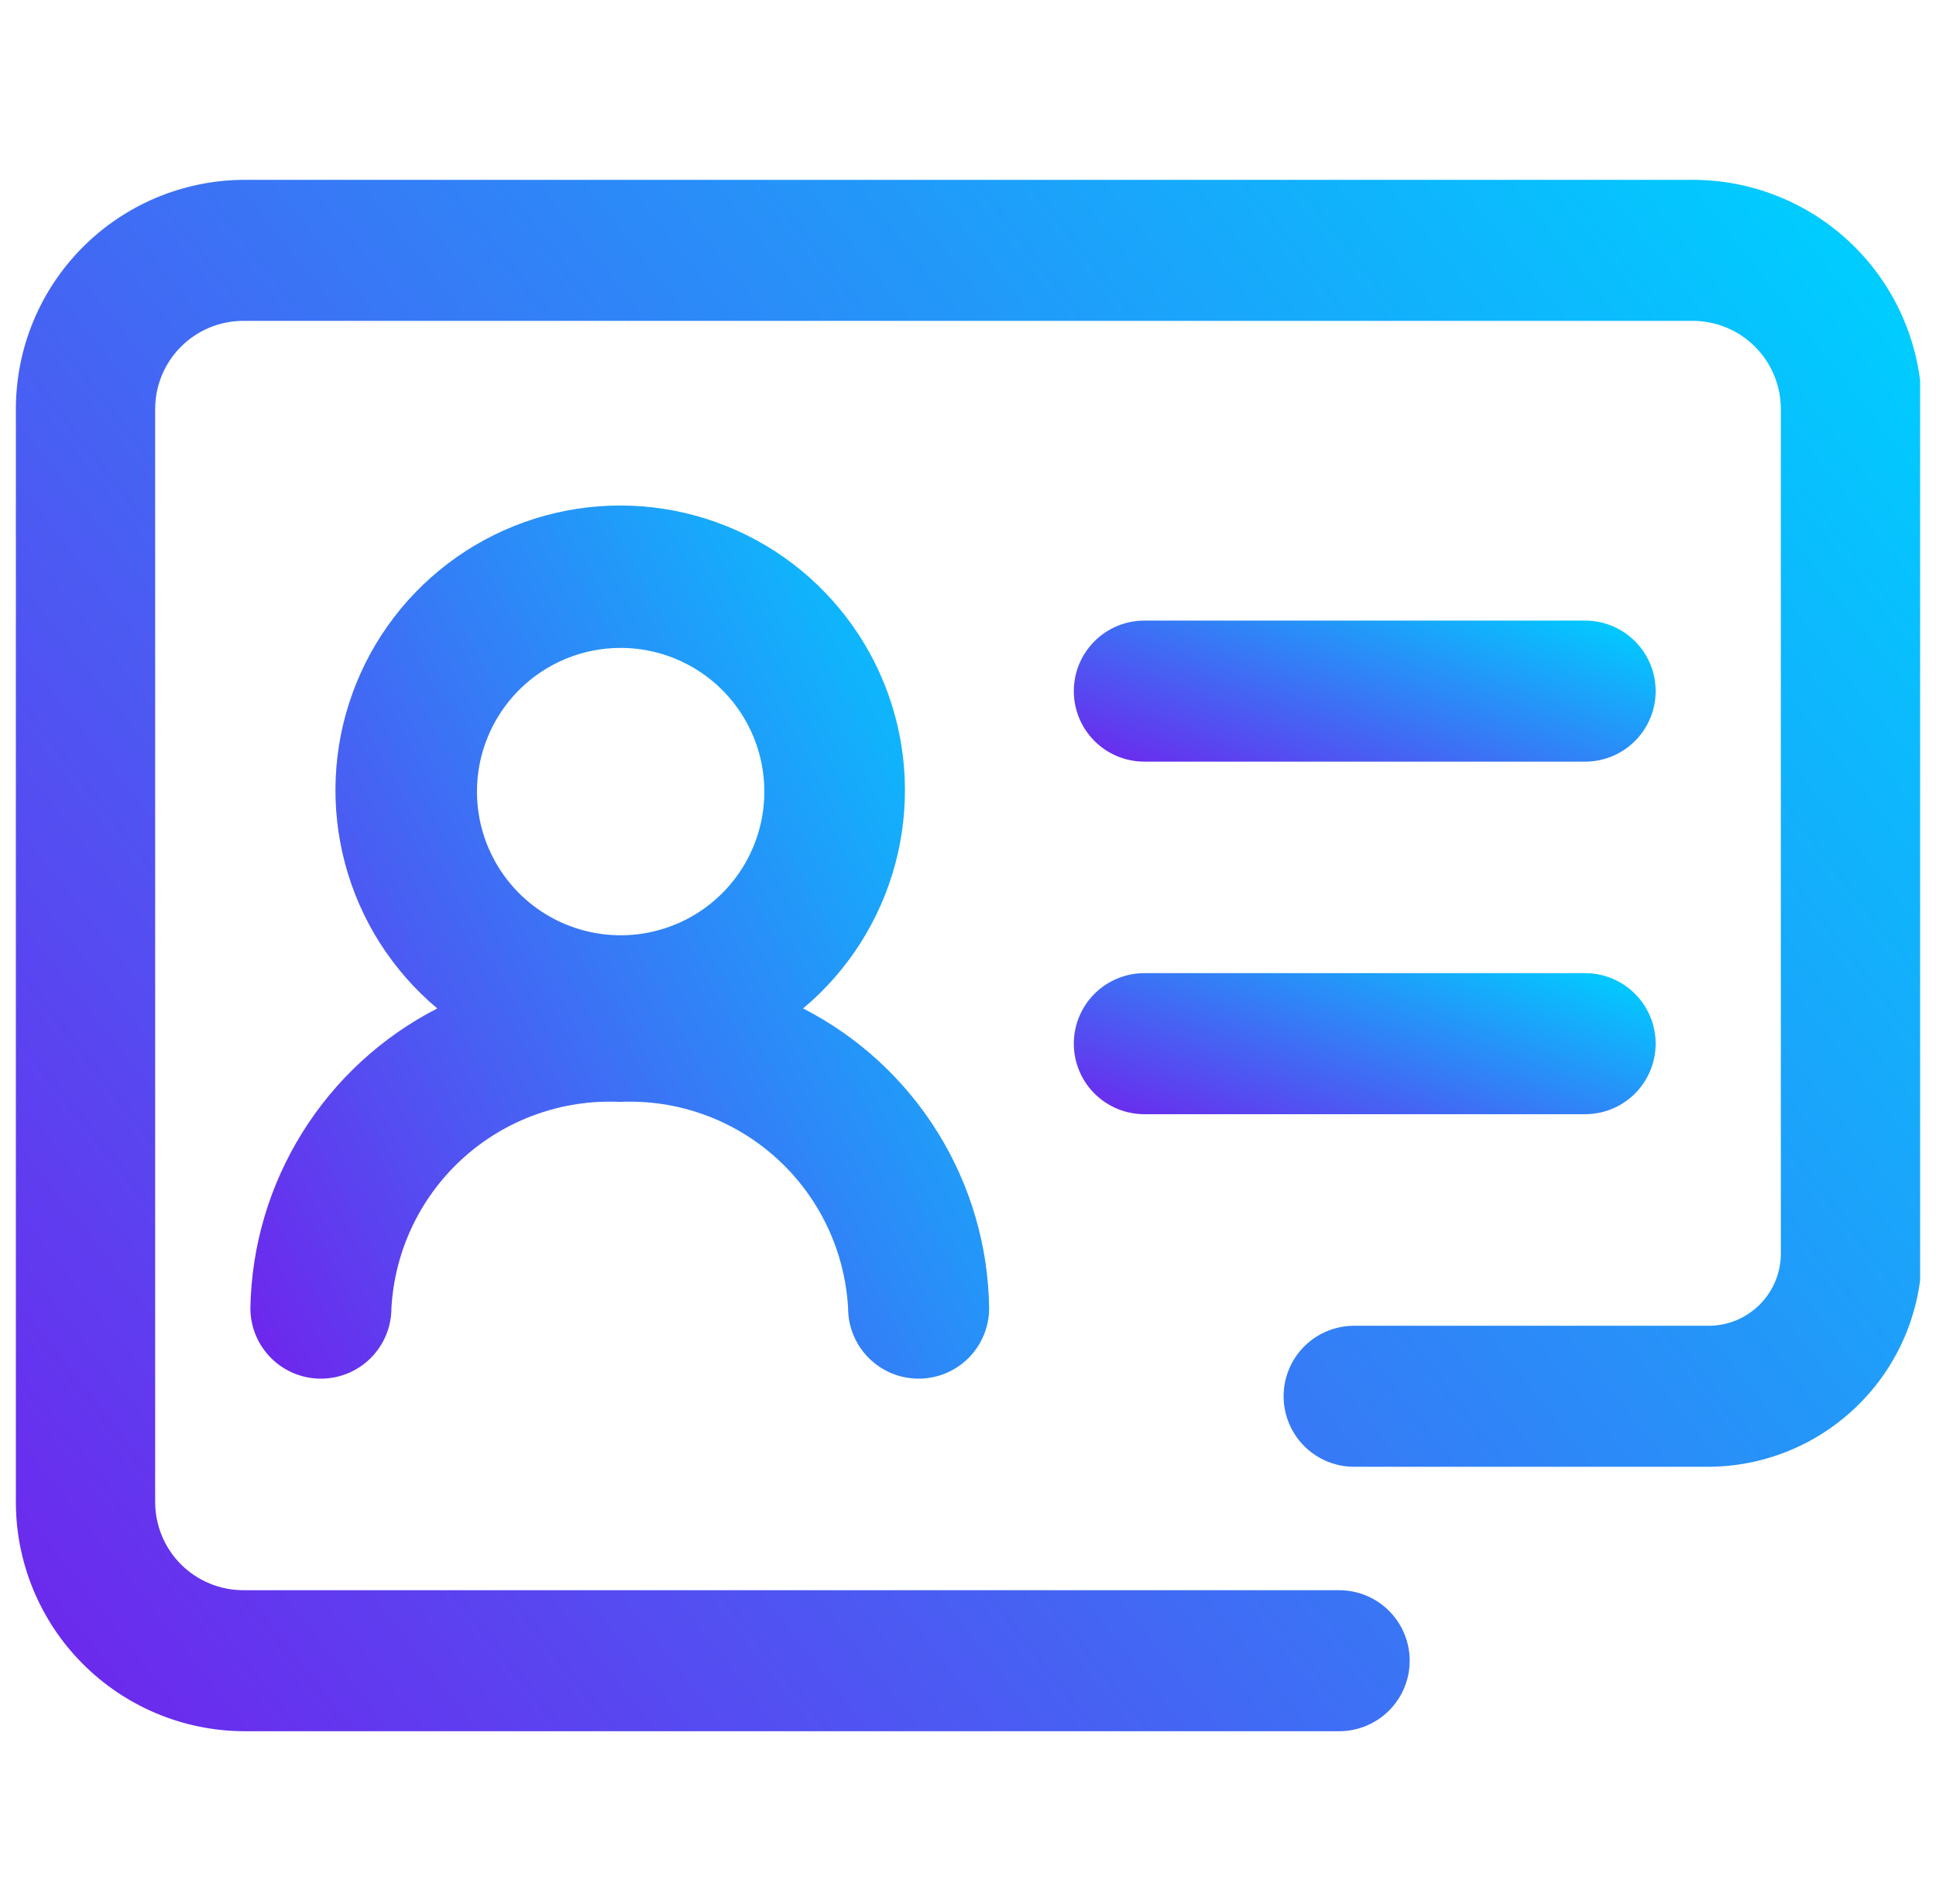
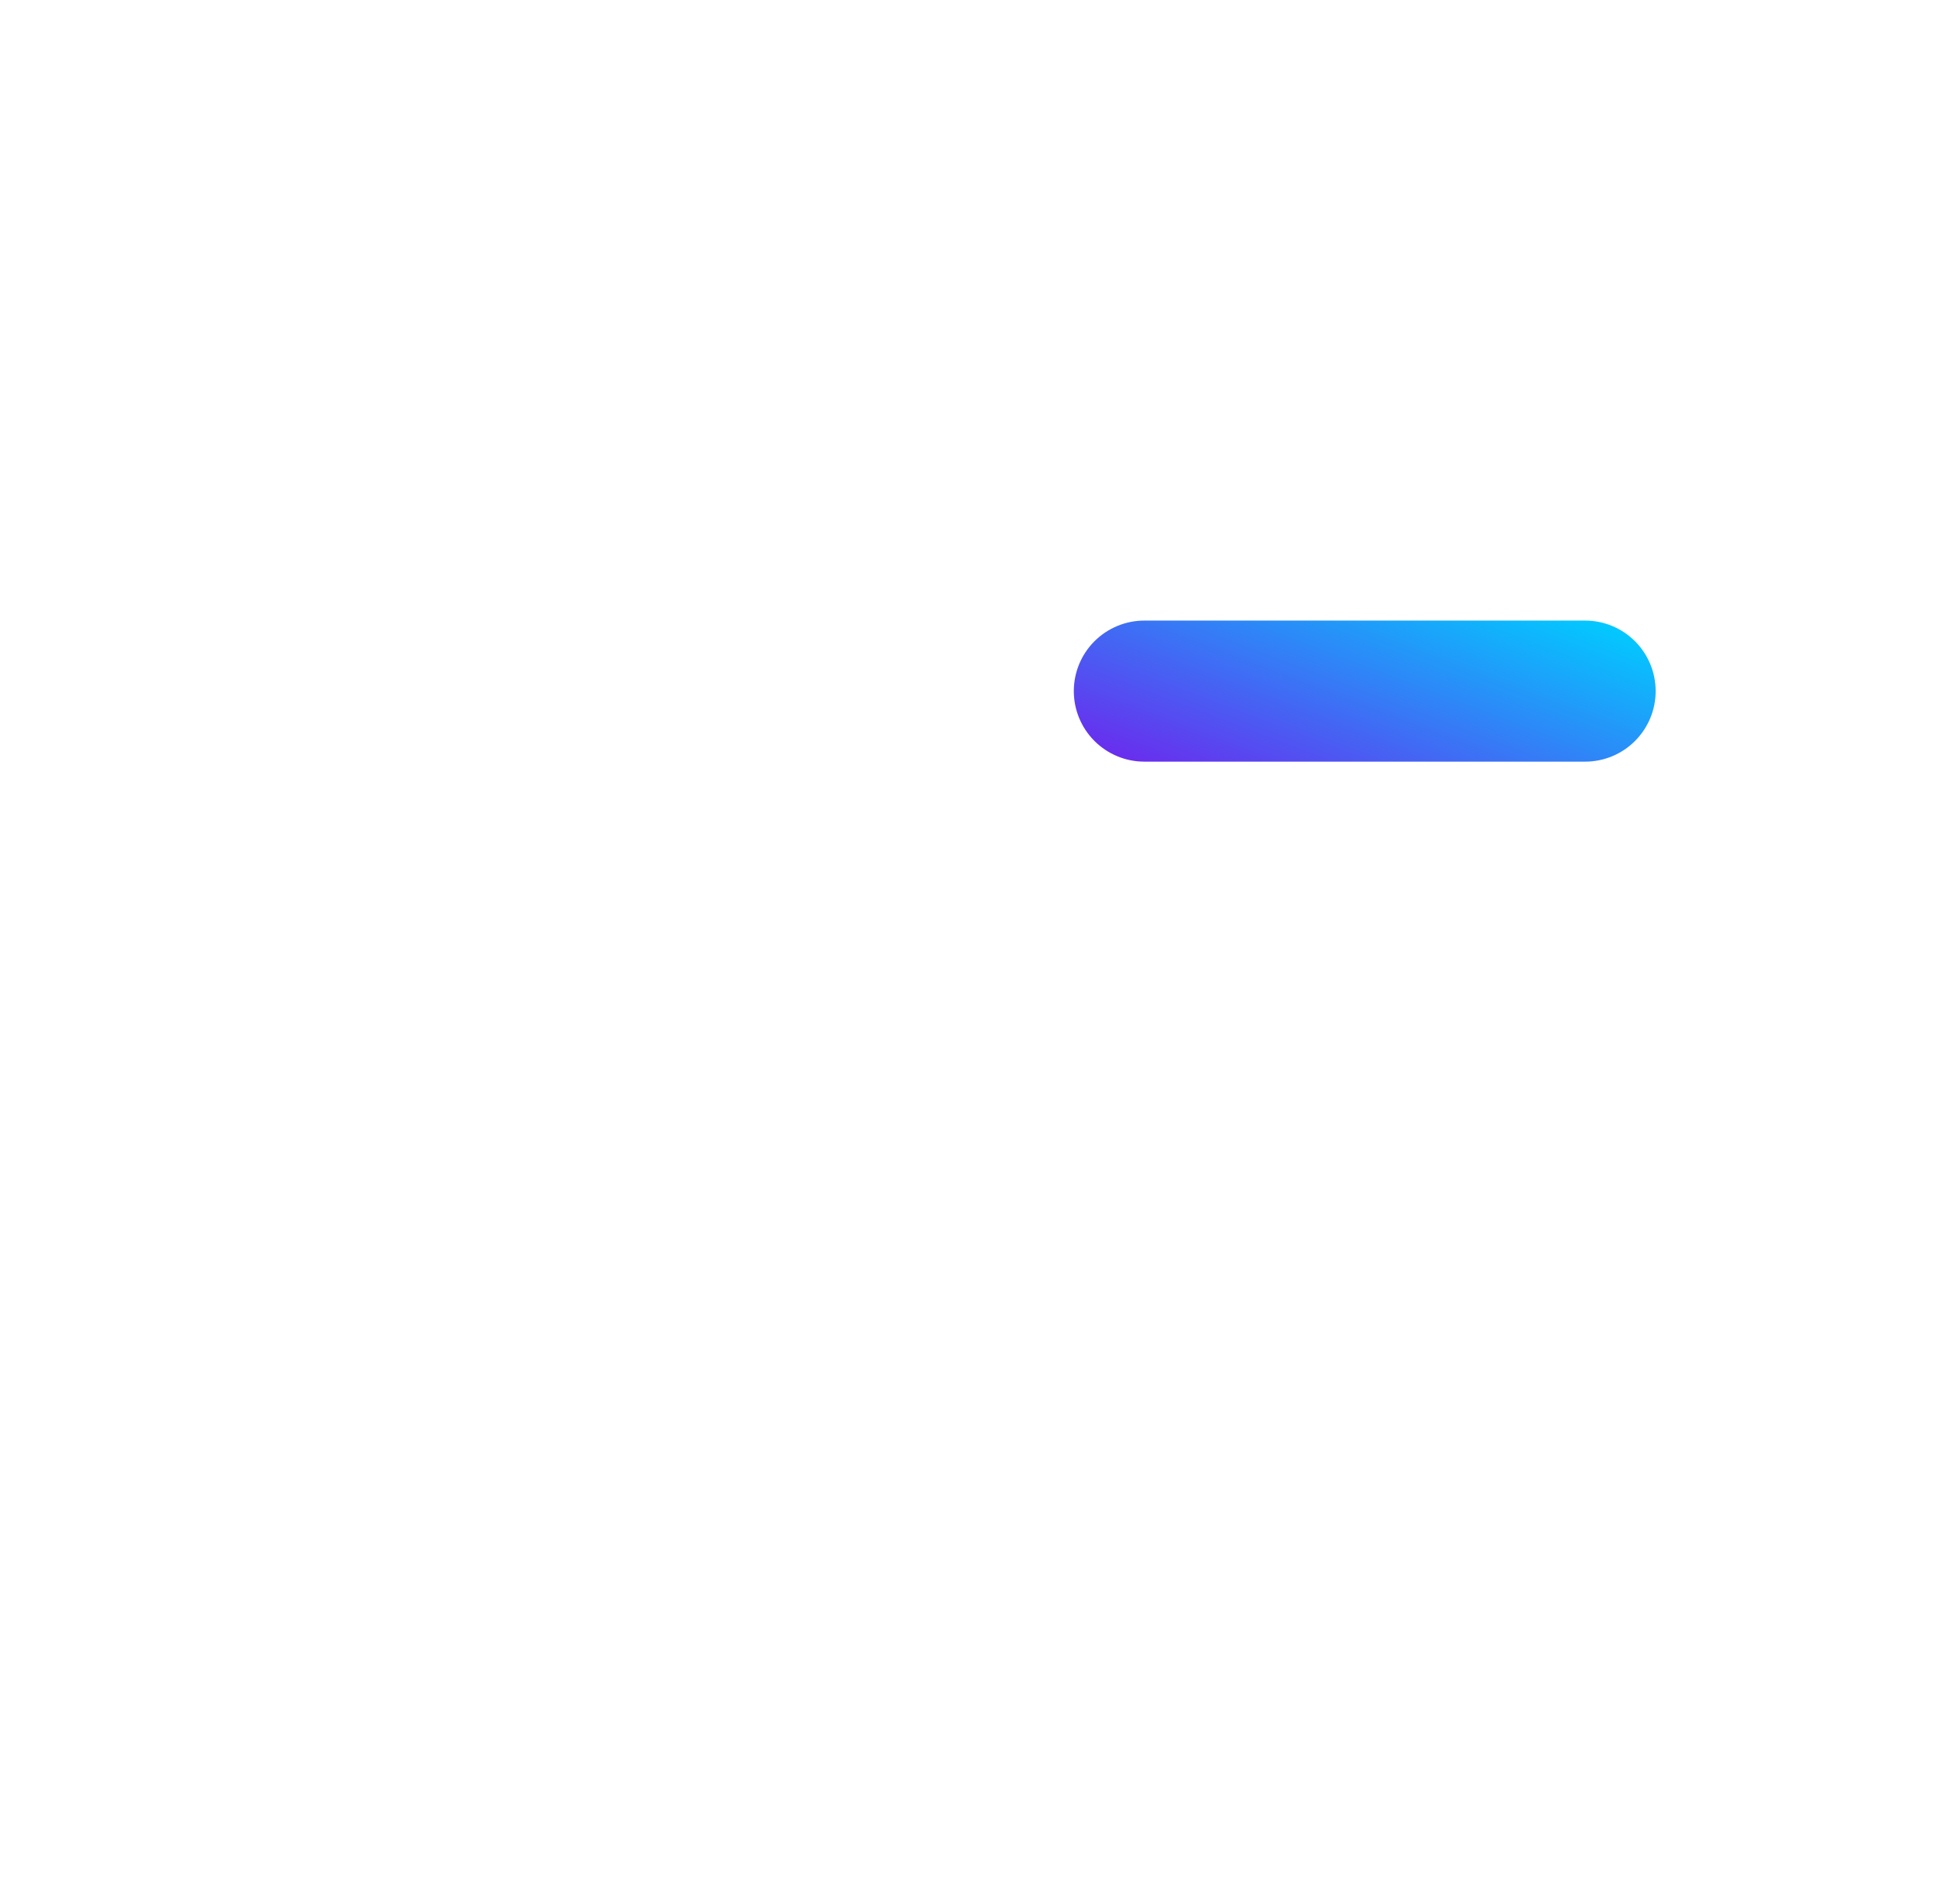
<svg xmlns="http://www.w3.org/2000/svg" width="61" height="60" viewBox="0 0 61 60" fill="none">
  <g clip-path="url(#clip0_4377_49824)">
-     <path d="M7.889 41.223C7.889 41.812 8.123 42.377 8.54 42.794C8.956 43.211 9.522 43.445 10.111 43.445C10.7 43.445 11.265 43.211 11.682 42.794C12.099 42.377 12.333 41.812 12.333 41.223C12.434 39.41 13.246 37.71 14.593 36.493C15.941 35.276 17.714 34.639 19.528 34.723C21.341 34.639 23.115 35.276 24.462 36.493C25.809 37.71 26.621 39.41 26.722 41.223C26.722 41.812 26.956 42.377 27.373 42.794C27.79 43.211 28.355 43.445 28.944 43.445C29.534 43.445 30.099 43.211 30.516 42.794C30.932 42.377 31.166 41.812 31.166 41.223C31.14 39.265 30.58 37.351 29.547 35.687C28.515 34.023 27.048 32.672 25.305 31.778C26.717 30.595 27.73 29.006 28.207 27.228C28.684 25.449 28.603 23.567 27.973 21.836C27.344 20.105 26.197 18.61 24.689 17.553C23.18 16.497 21.383 15.93 19.541 15.93C17.7 15.93 15.903 16.497 14.394 17.553C12.886 18.61 11.739 20.105 11.11 21.836C10.48 23.567 10.399 25.449 10.876 27.228C11.353 29.006 12.366 30.595 13.778 31.778C12.033 32.673 10.565 34.023 9.528 35.687C8.49 37.35 7.924 39.263 7.889 41.223ZM19.555 20.417C20.451 20.417 21.326 20.683 22.071 21.18C22.815 21.678 23.396 22.385 23.738 23.212C24.081 24.04 24.171 24.95 23.996 25.828C23.821 26.707 23.39 27.513 22.757 28.147C22.124 28.78 21.317 29.211 20.439 29.386C19.56 29.561 18.65 29.471 17.823 29.128C16.995 28.785 16.288 28.205 15.791 27.46C15.293 26.716 15.028 25.84 15.028 24.945C15.028 23.744 15.505 22.593 16.354 21.743C17.203 20.894 18.355 20.417 19.555 20.417Z" fill="url(#paint0_linear_4377_49824)" />
-     <path d="M53.333 5.667H7.667C5.761 5.681 3.938 6.449 2.596 7.801C1.253 9.154 0.5 10.983 0.5 12.889V47.333C0.5 49.239 1.253 51.068 2.596 52.42C3.938 53.773 5.761 54.541 7.667 54.555H42.194C42.784 54.555 43.349 54.321 43.766 53.904C44.182 53.488 44.417 52.922 44.417 52.333C44.417 51.744 44.182 51.179 43.766 50.762C43.349 50.345 42.784 50.111 42.194 50.111H7.667C6.93 50.111 6.223 49.818 5.702 49.297C5.182 48.776 4.889 48.07 4.889 47.333V12.889C4.889 12.152 5.182 11.445 5.702 10.925C6.223 10.404 6.93 10.111 7.667 10.111H53.333C54.07 10.111 54.777 10.404 55.297 10.925C55.819 11.445 56.111 12.152 56.111 12.889V39.555C56.104 39.855 56.038 40.149 55.917 40.423C55.795 40.697 55.622 40.944 55.405 41.15C55.188 41.356 54.933 41.518 54.654 41.626C54.375 41.733 54.077 41.785 53.778 41.778H42.667C42.077 41.778 41.512 42.012 41.095 42.428C40.679 42.845 40.444 43.41 40.444 44C40.444 44.589 40.679 45.154 41.095 45.571C41.512 45.988 42.077 46.222 42.667 46.222H53.778C55.558 46.23 57.27 45.533 58.539 44.284C59.809 43.036 60.534 41.336 60.556 39.555V12.889C60.556 10.973 59.795 9.136 58.44 7.782C57.086 6.427 55.249 5.667 53.333 5.667Z" fill="url(#paint1_linear_4377_49824)" />
    <path d="M36.056 24.001H49.945C50.535 24.001 51.1 23.767 51.516 23.35C51.933 22.933 52.167 22.368 52.167 21.779C52.167 21.189 51.933 20.624 51.516 20.207C51.1 19.791 50.535 19.556 49.945 19.556H36.056C35.467 19.556 34.902 19.791 34.485 20.207C34.068 20.624 33.834 21.189 33.834 21.779C33.834 22.368 34.068 22.933 34.485 23.35C34.902 23.767 35.467 24.001 36.056 24.001Z" fill="url(#paint2_linear_4377_49824)" />
-     <path d="M36.056 35.111H49.945C50.535 35.111 51.1 34.877 51.516 34.46C51.933 34.043 52.167 33.478 52.167 32.889C52.167 32.299 51.933 31.734 51.516 31.317C51.1 30.901 50.535 30.666 49.945 30.666H36.056C35.467 30.666 34.902 30.901 34.485 31.317C34.068 31.734 33.834 32.299 33.834 32.889C33.834 33.478 34.068 34.043 34.485 34.46C34.902 34.877 35.467 35.111 36.056 35.111Z" fill="url(#paint3_linear_4377_49824)" />
  </g>
  <defs>
    <linearGradient id="paint0_linear_4377_49824" x1="6.143" y1="37.942" x2="33.417" y2="23.185" gradientUnits="userSpaceOnUse">
      <stop stop-color="#6C29ED" />
      <stop offset="1" stop-color="#00CCFF" />
    </linearGradient>
    <linearGradient id="paint1_linear_4377_49824" x1="-4.004" y1="44.778" x2="52.245" y2="0.588" gradientUnits="userSpaceOnUse">
      <stop stop-color="#6C29ED" />
      <stop offset="1" stop-color="#00CCFF" />
    </linearGradient>
    <linearGradient id="paint2_linear_4377_49824" x1="32.459" y1="23.112" x2="35.948" y2="13.908" gradientUnits="userSpaceOnUse">
      <stop stop-color="#6C29ED" />
      <stop offset="1" stop-color="#00CCFF" />
    </linearGradient>
    <linearGradient id="paint3_linear_4377_49824" x1="32.459" y1="34.222" x2="35.948" y2="25.018" gradientUnits="userSpaceOnUse">
      <stop stop-color="#6C29ED" />
      <stop offset="1" stop-color="#00CCFF" />
    </linearGradient>
    <clipPath id="clip0_4377_49824">
      <rect width="60" height="48.889" fill="white" transform="translate(0.5 5.667)" />
    </clipPath>
  </defs>
</svg>